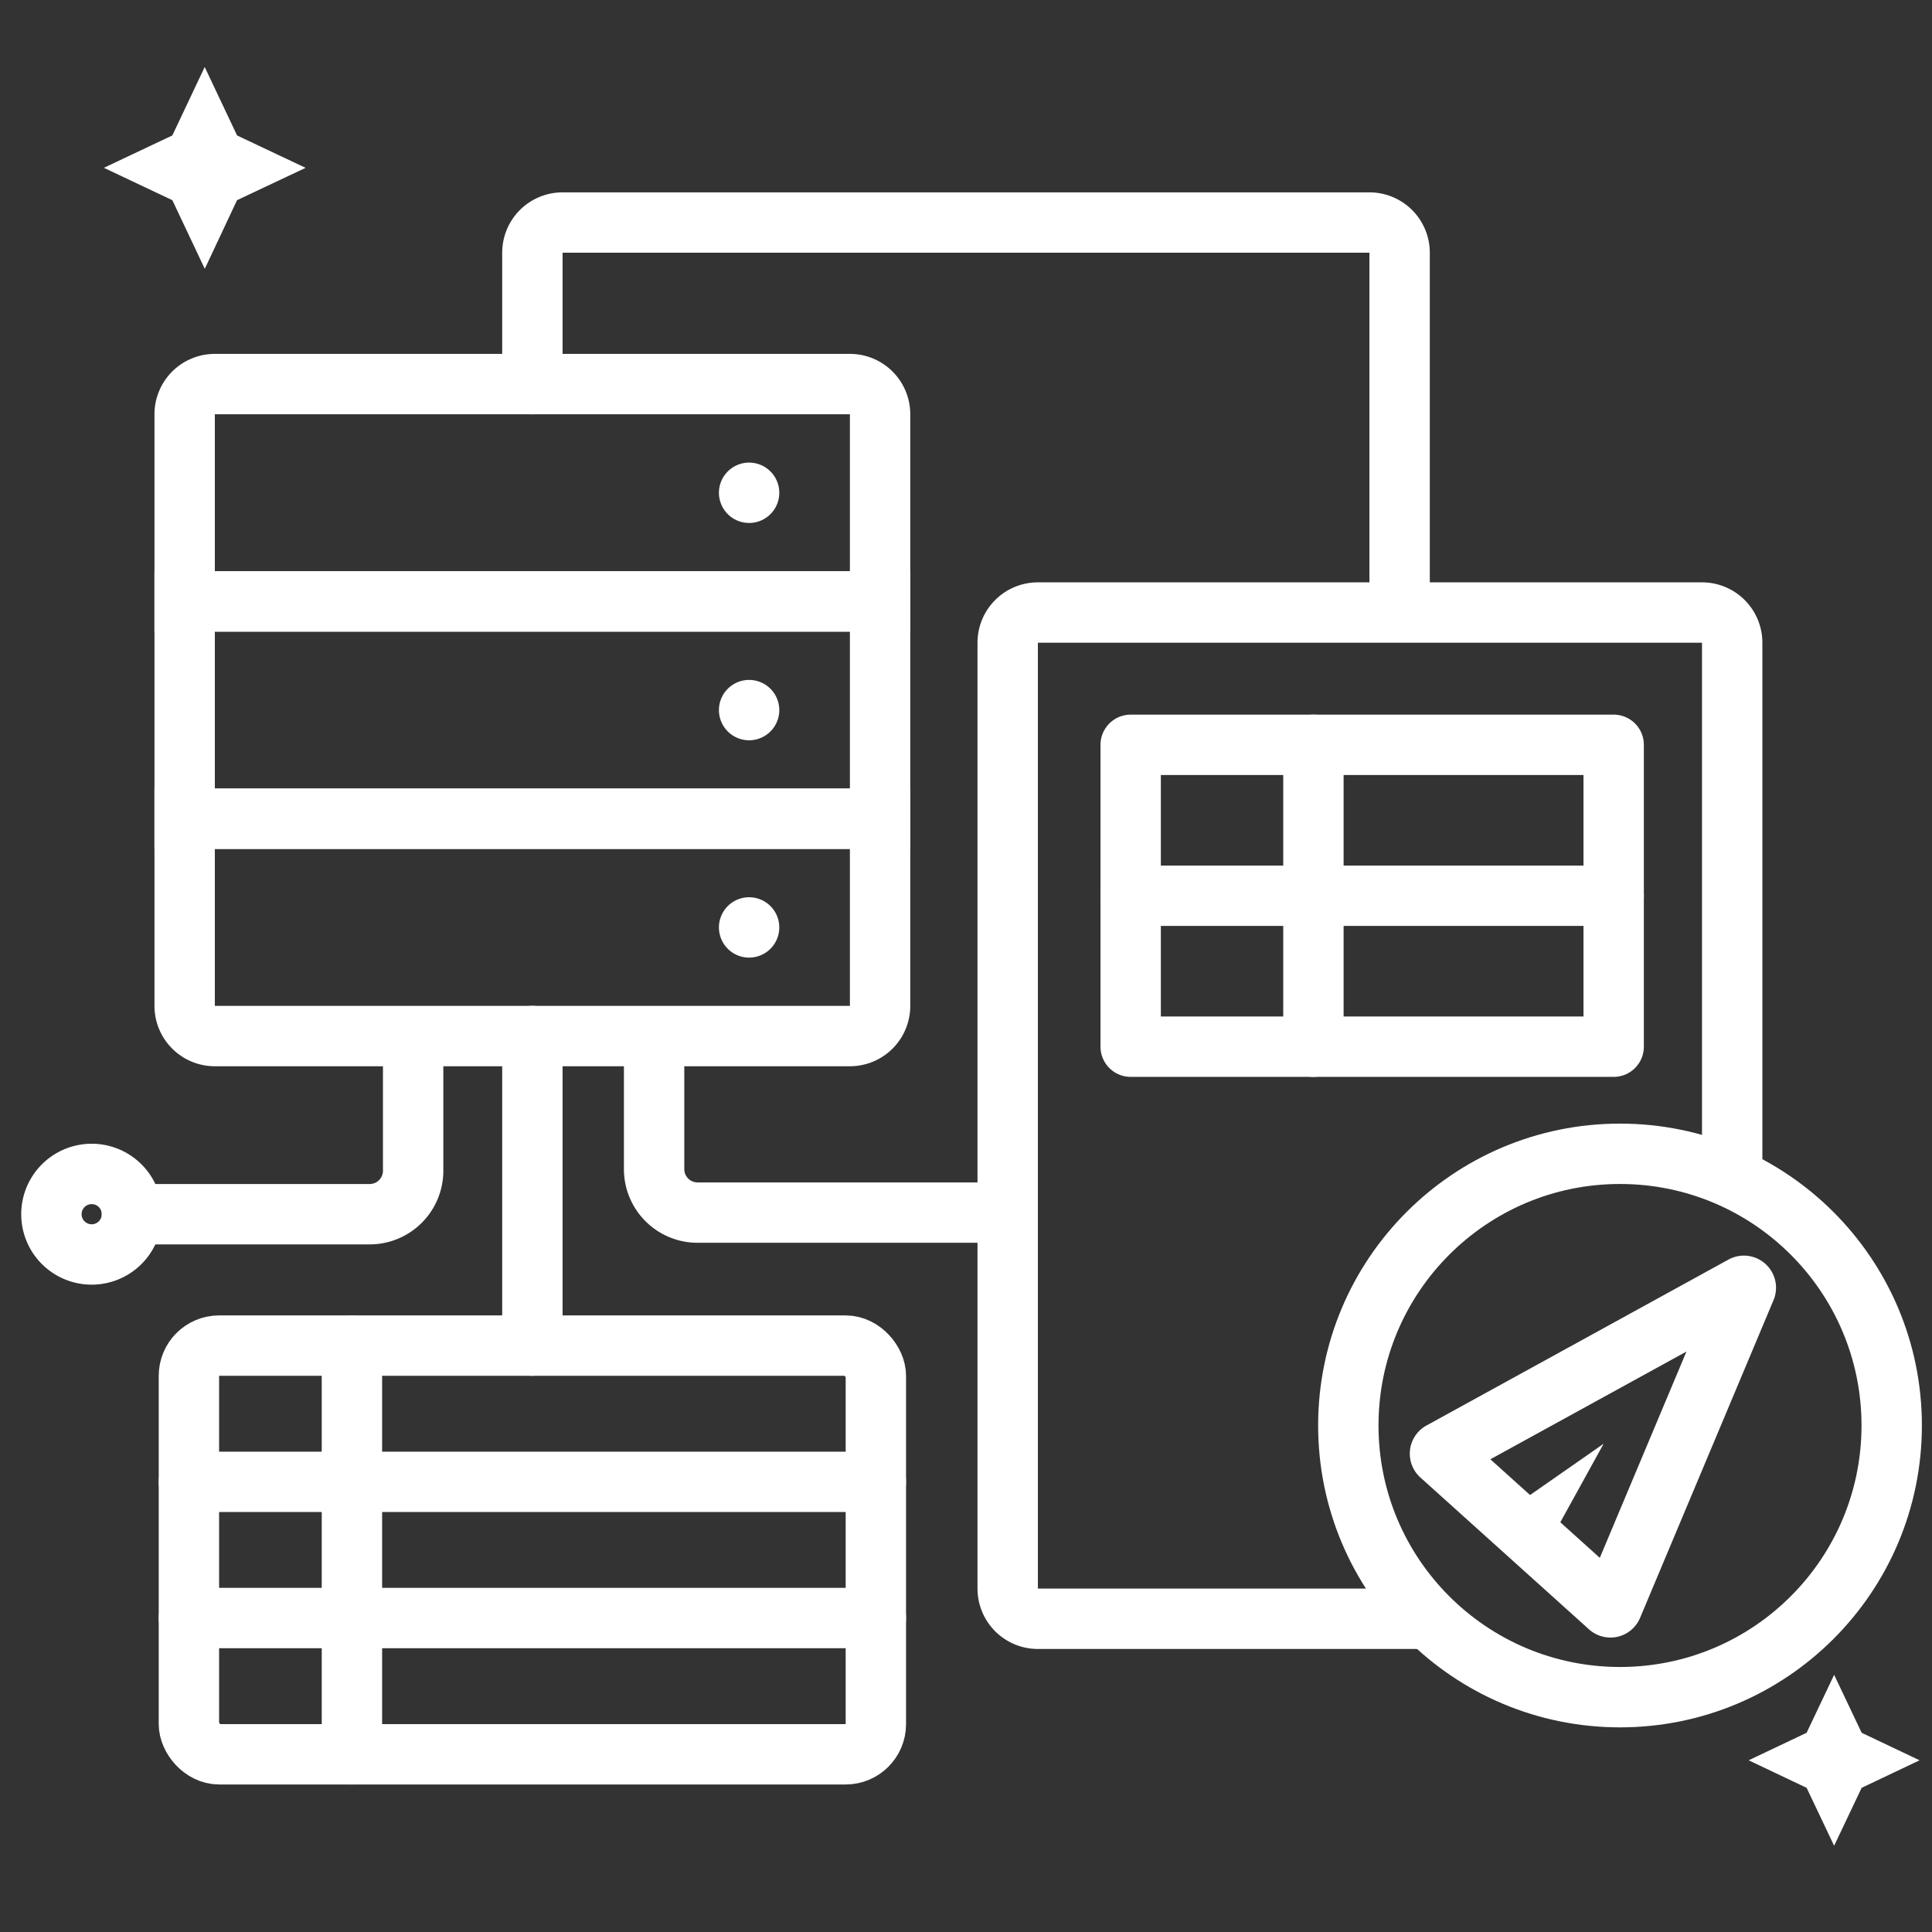
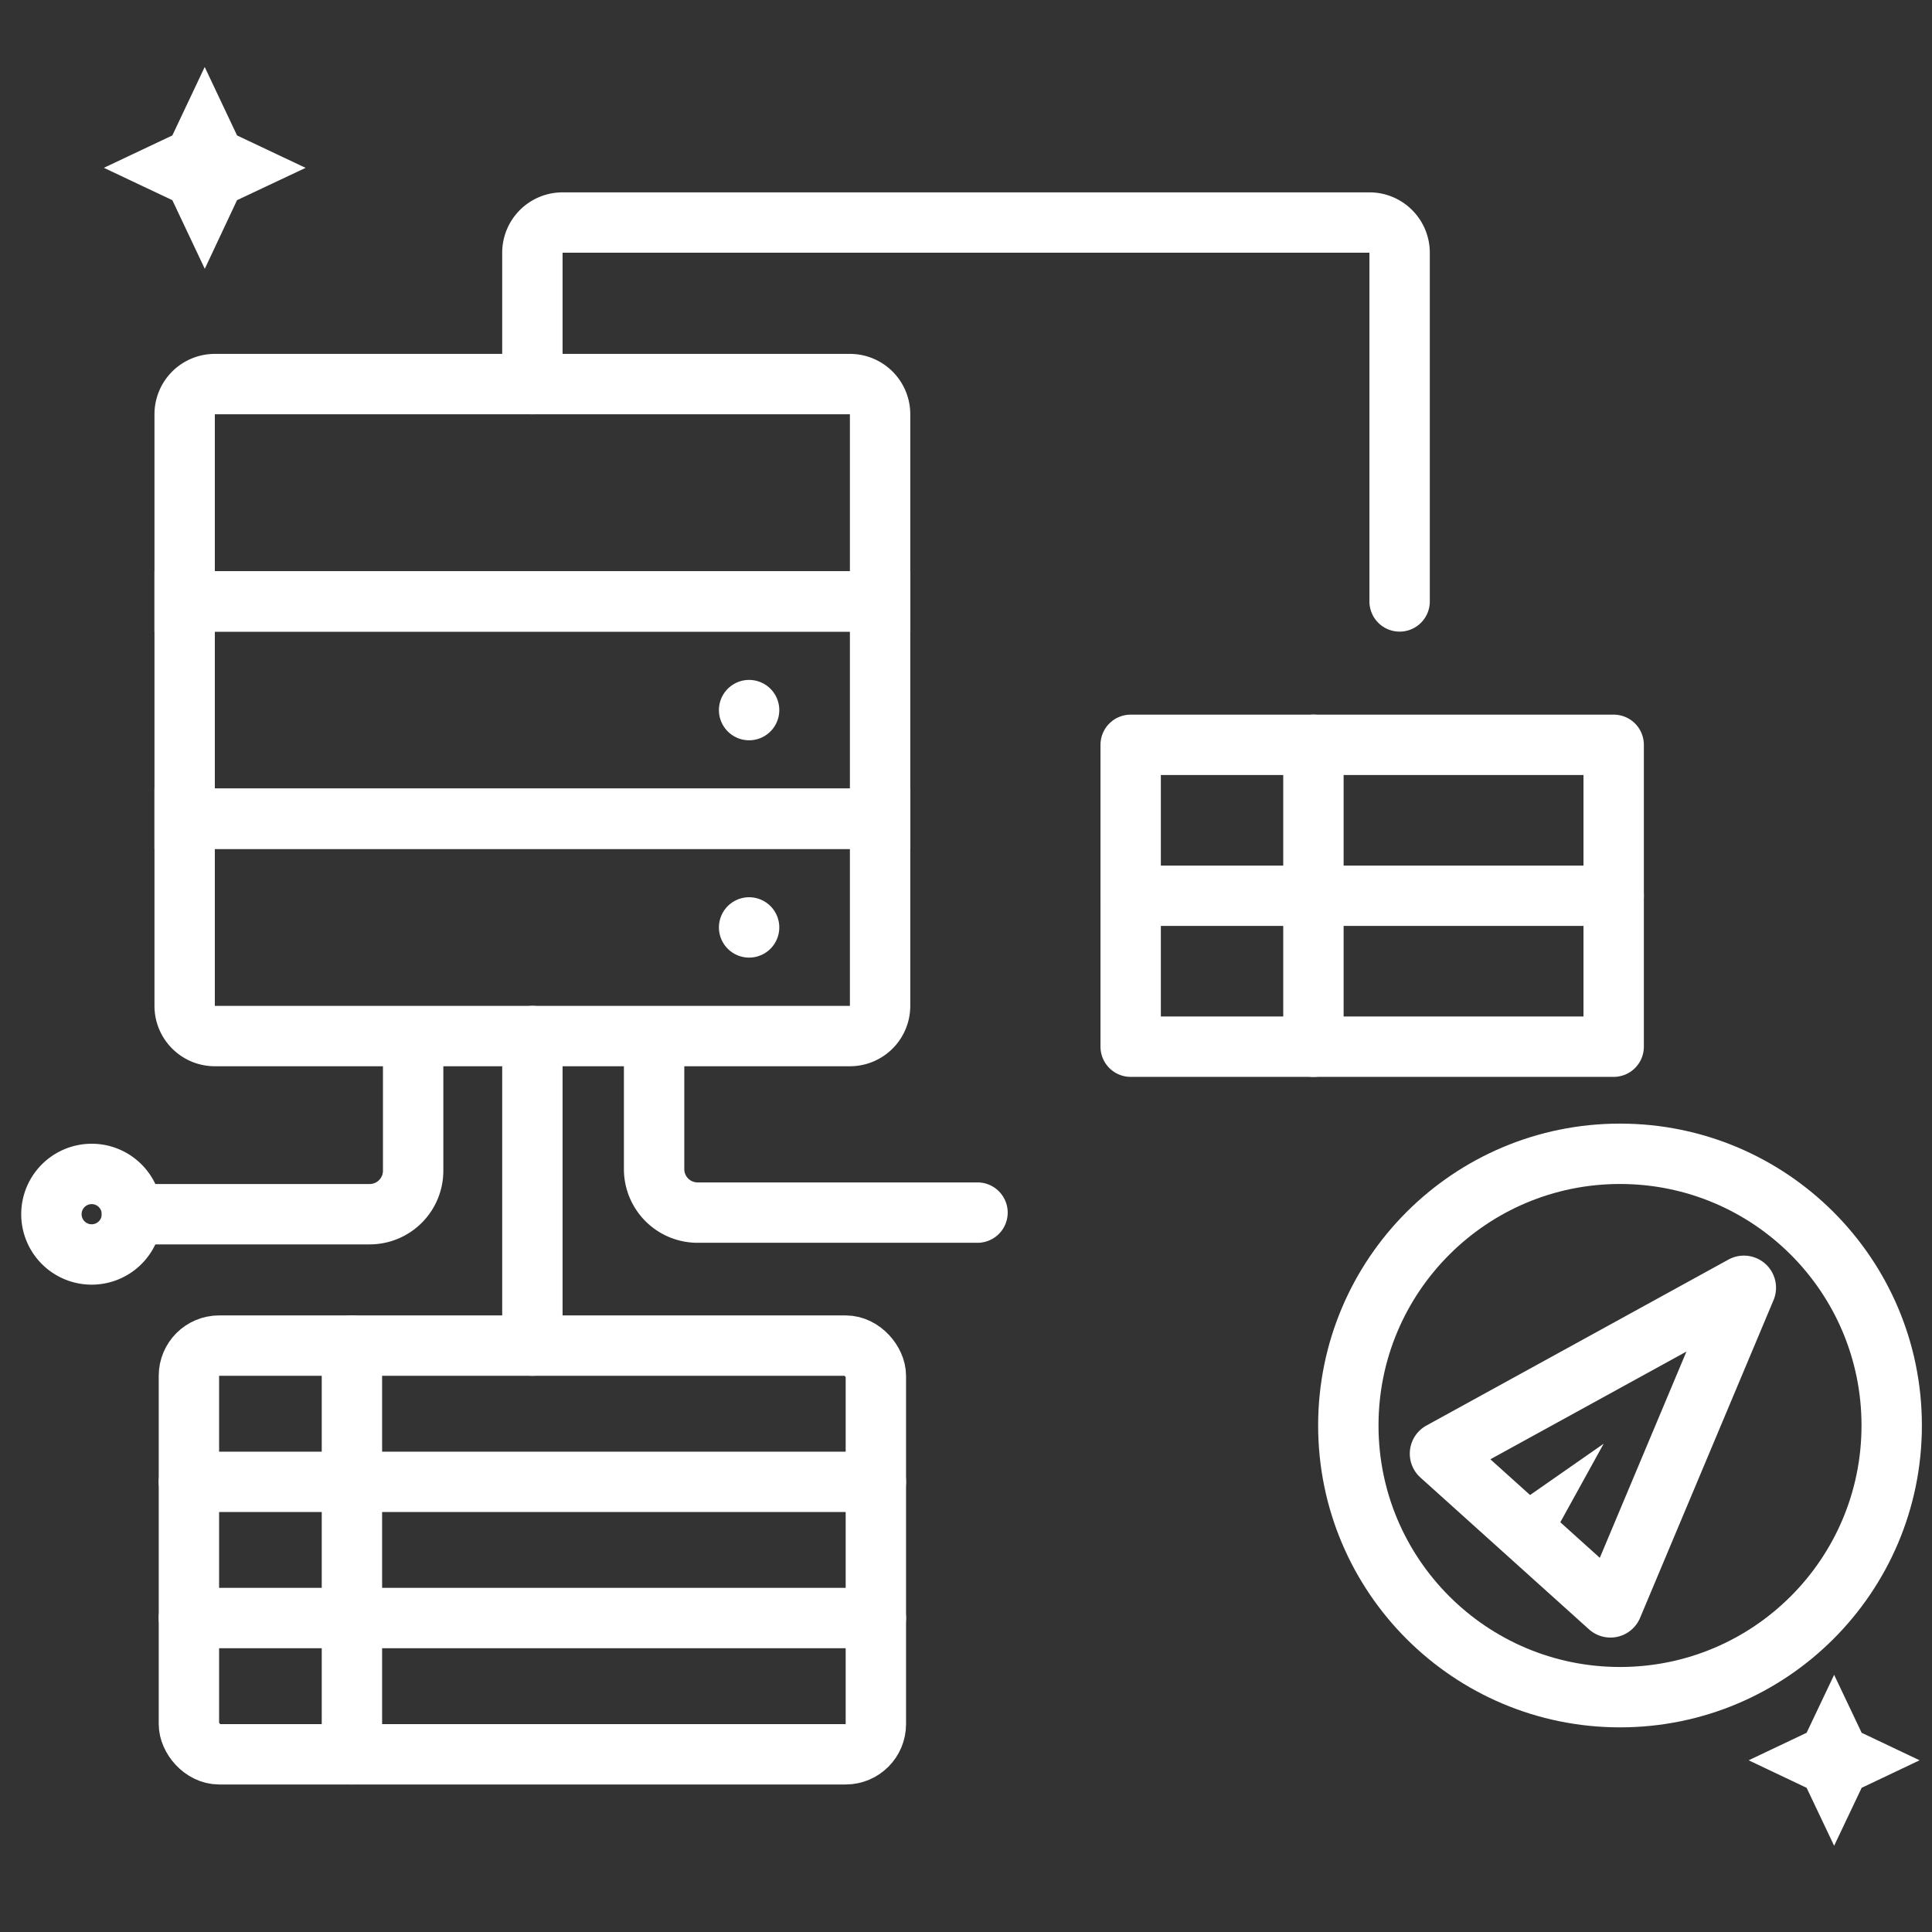
<svg xmlns="http://www.w3.org/2000/svg" width="64" height="64" viewBox="0 0 64 64">
  <rect x="0" y="0" width="64" height="64" fill="#333333" stroke="none" />
  <defs>
    <clipPath id="a">
      <rect width="64" height="64" fill="none" />
    </clipPath>
  </defs>
  <rect width="16" height="10" transform="translate(37.455 24.673)" fill="none" stroke="#fff" stroke-linecap="round" stroke-linejoin="round" stroke-width="2" />
  <line x2="16" transform="translate(37.455 29.673)" fill="none" stroke="#fff" stroke-linecap="round" stroke-linejoin="bevel" stroke-width="2" />
  <line y2="10" transform="translate(43.509 24.673)" fill="none" stroke="#fff" stroke-linecap="round" stroke-linejoin="bevel" stroke-width="2" />
  <g clip-path="url(#a)">
    <path d="M29.154,19.923H6.117v-6.2a1,1,0,0,1,1-1H28.154a1,1,0,0,1,1,1Z" fill="none" stroke="#fff" stroke-miterlimit="10" stroke-width="2" />
    <rect width="23.037" height="7.199" transform="translate(6.117 19.923)" fill="none" stroke="#fff" stroke-miterlimit="10" stroke-width="2" />
    <path d="M28.154,34.321H7.117a1,1,0,0,1-1-1v-6.2H29.154v6.2A1,1,0,0,1,28.154,34.321Z" fill="none" stroke="#fff" stroke-miterlimit="10" stroke-width="2" />
-     <line transform="translate(24.815 16.324)" fill="none" stroke="#fff" stroke-linecap="round" stroke-miterlimit="10" stroke-width="2" />
    <line transform="translate(24.815 23.523)" fill="none" stroke="#fff" stroke-linecap="round" stroke-miterlimit="10" stroke-width="2" />
    <line transform="translate(24.815 30.722)" fill="none" stroke="#fff" stroke-linecap="round" stroke-miterlimit="10" stroke-width="2" />
    <path d="M13.686,34.673v4.109a1.44,1.44,0,0,1-1.44,1.44H4.371" fill="none" stroke="#fff" stroke-linecap="round" stroke-miterlimit="10" stroke-width="2" />
    <path d="M21.668,34.673v4.056a1.44,1.44,0,0,0,1.44,1.44h9.273" fill="none" stroke="#fff" stroke-linecap="round" stroke-miterlimit="10" stroke-width="2" />
-     <path d="M57.381,38.8V21.291a1,1,0,0,0-1-1h-22a1,1,0,0,0-1,1V52.624a1,1,0,0,0,1,1H47.064" fill="none" stroke="#fff" stroke-linecap="round" stroke-miterlimit="10" stroke-width="2" />
    <path d="M57.742,42.6l-10.01,5.5a.064.064,0,0,0-.012.1l5.587,5.031a.064.064,0,0,0,.1-.023l4.423-10.53A.064.064,0,0,0,57.742,42.6Z" fill="none" stroke="#fff" stroke-linecap="round" stroke-miterlimit="10" stroke-width="2" />
    <path d="M53.123,47.825l-3.284,2.29,1.35,1.215Z" fill="#fff" />
    <line y2="10.253" transform="translate(17.636 34.321)" fill="none" stroke="#fff" stroke-linecap="round" stroke-linejoin="bevel" stroke-width="2" />
    <path d="M4.371,40.221a1.334,1.334,0,1,1-1.333-1.333A1.333,1.333,0,0,1,4.371,40.221Z" fill="none" stroke="#fff" stroke-linecap="round" stroke-miterlimit="10" stroke-width="2" />
    <path d="M17.636,12.724V8.372a1,1,0,0,1,1-1H45.364a1,1,0,0,1,1,1V19.923" fill="none" stroke="#fff" stroke-linecap="round" stroke-miterlimit="10" stroke-width="2" />
    <rect width="22.756" height="13.538" rx="1" transform="translate(6.258 44.575)" fill="none" stroke="#fff" stroke-linecap="round" stroke-linejoin="bevel" stroke-width="2" />
    <line x2="22.756" transform="translate(6.258 49.088)" fill="none" stroke="#fff" stroke-linecap="round" stroke-linejoin="bevel" stroke-width="2" />
    <line x2="22.756" transform="translate(6.258 53.6)" fill="none" stroke="#fff" stroke-linecap="round" stroke-linejoin="bevel" stroke-width="2" />
    <line y2="13.538" transform="translate(11.658 44.575)" fill="none" stroke="#fff" stroke-linecap="round" stroke-linejoin="bevel" stroke-width="2" />
    <path d="M6.781,7.559,6.46,6.88l-.679-.321.679-.321.321-.679.321.679.679.321L7.1,6.88Z" transform="translate(0 -1)" fill="none" stroke="#fff" stroke-linecap="round" stroke-miterlimit="10" stroke-width="2" />
    <path d="M61.758,57.812l-.161-.339-.339-.161.339-.161.161-.339.161.339.339.161-.339.161Z" transform="translate(-1 1)" fill="none" stroke="#fff" stroke-linecap="round" stroke-miterlimit="10" stroke-width="2" />
    <circle cx="9" cy="9" r="9" transform="translate(44.665 38.221)" fill="none" stroke="#fff" stroke-linecap="round" stroke-miterlimit="10" stroke-width="2" />
  </g>
</svg>